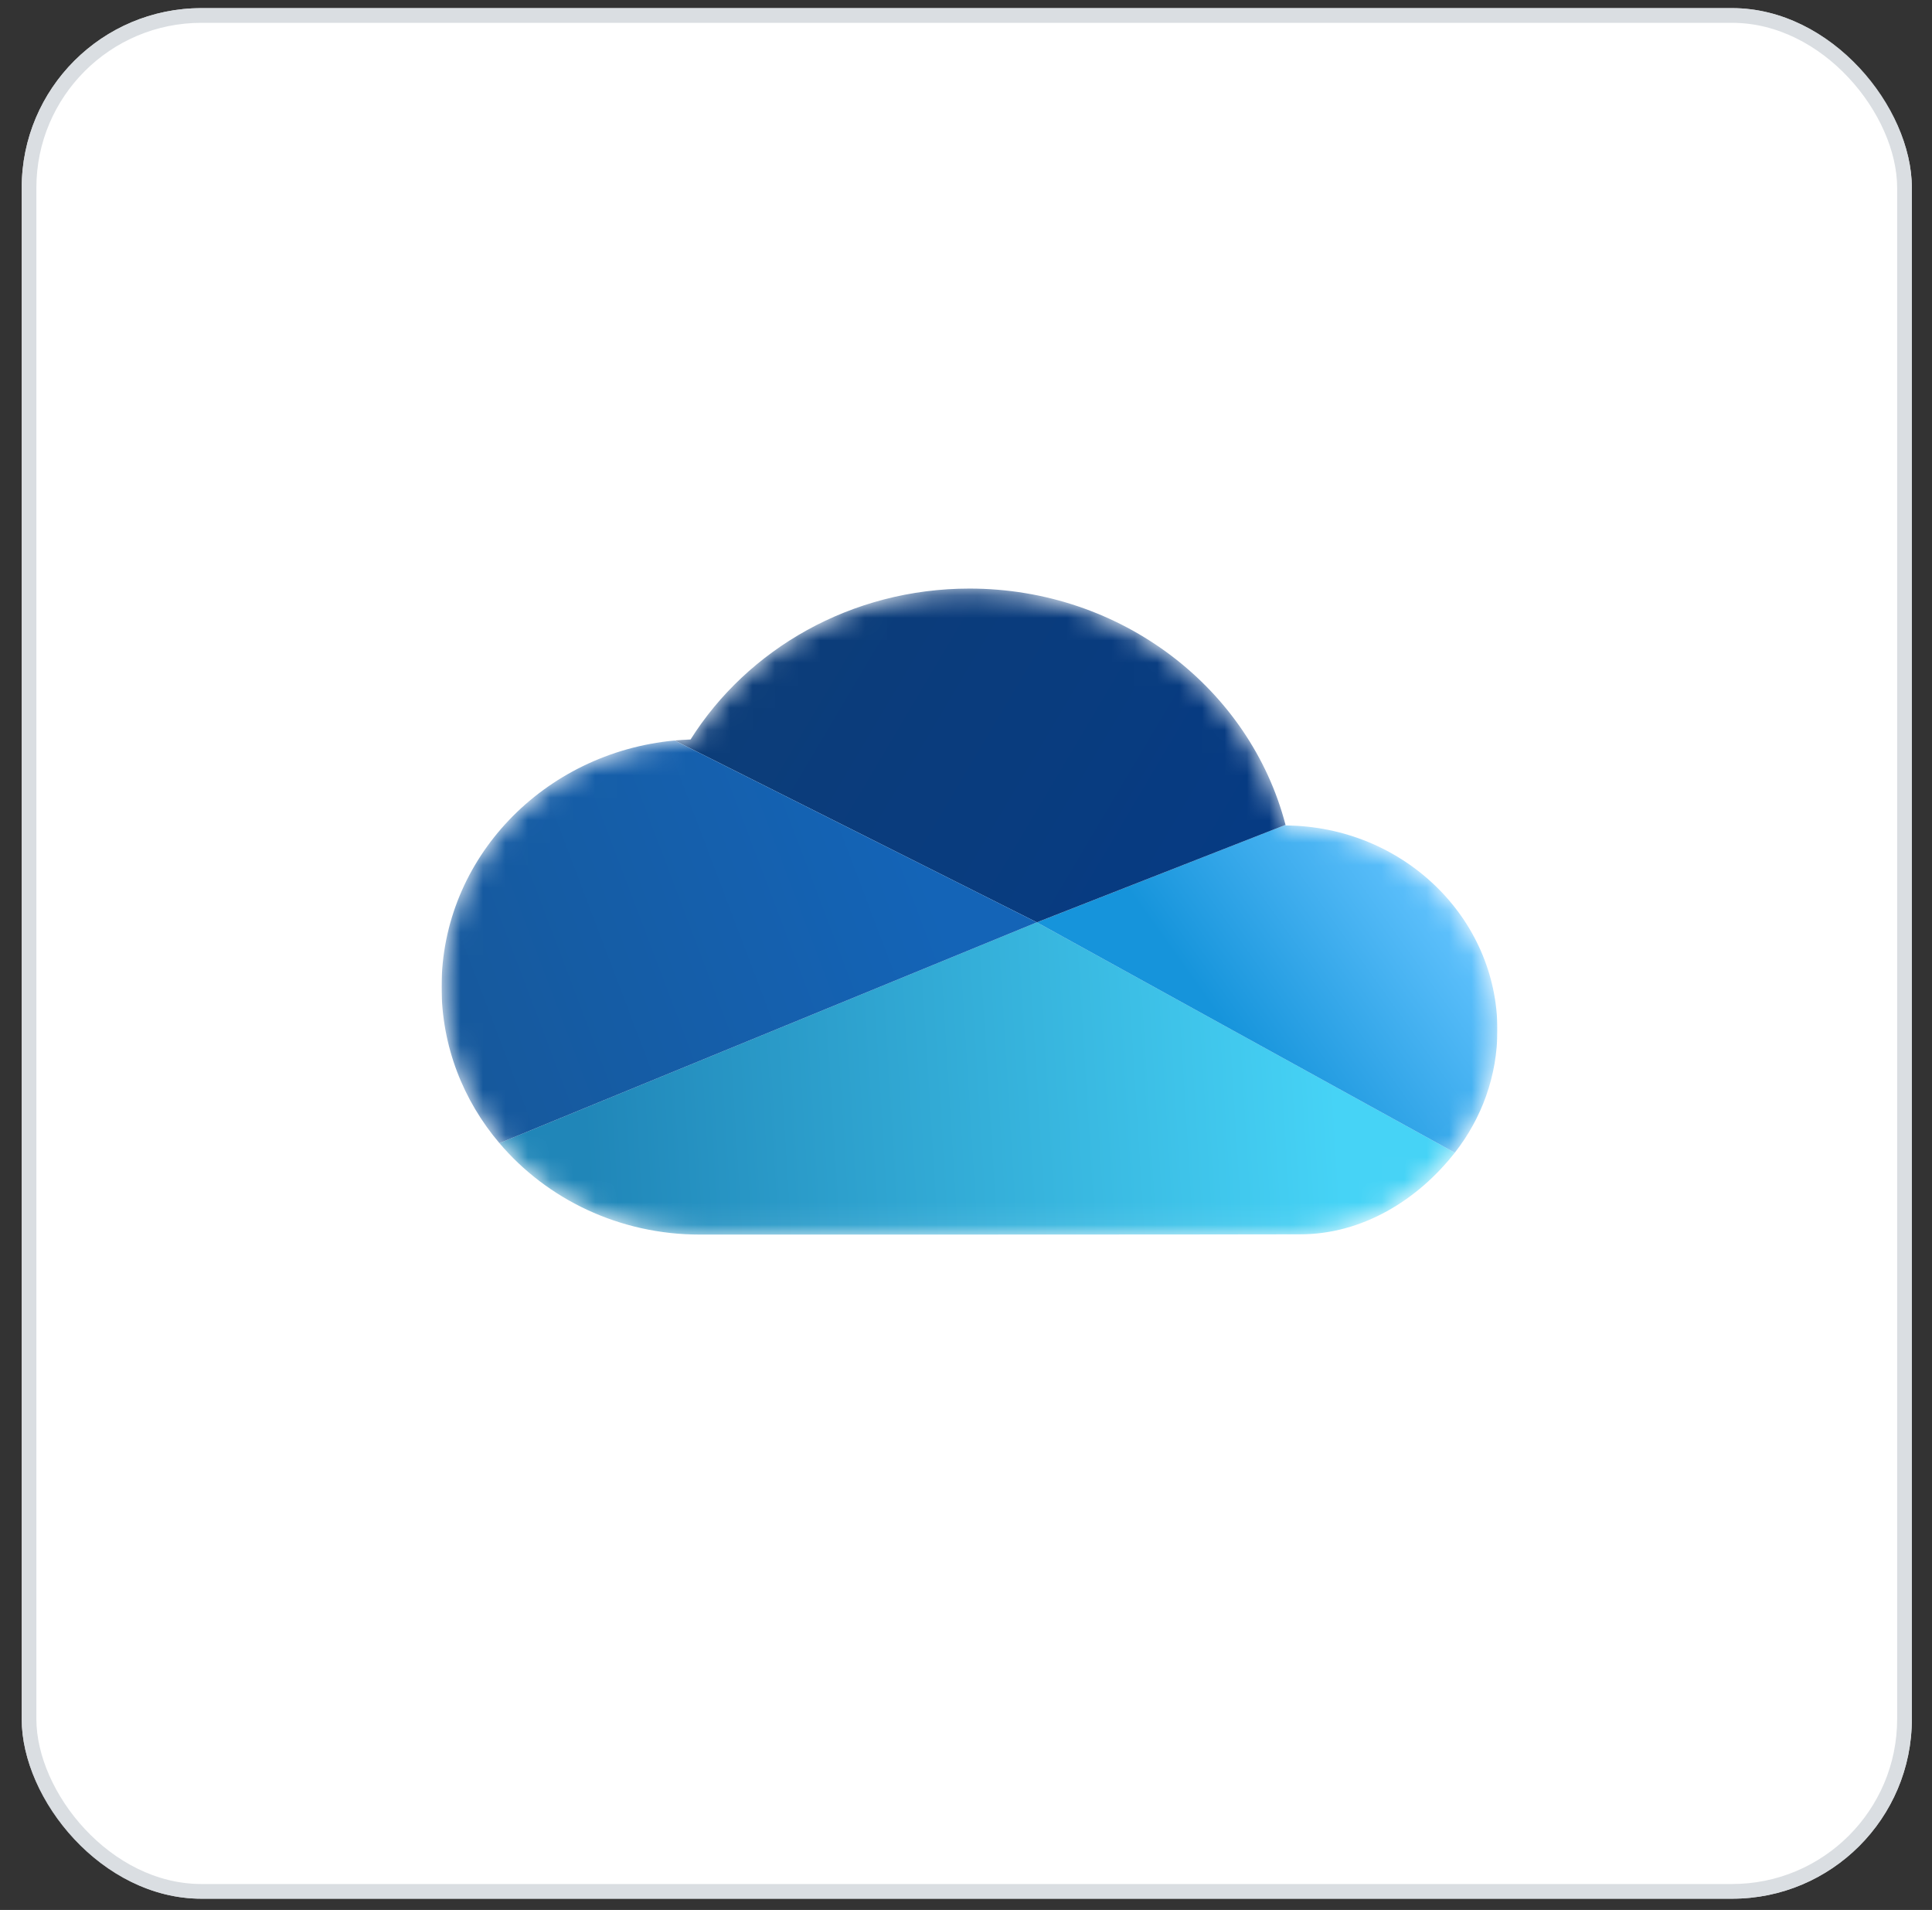
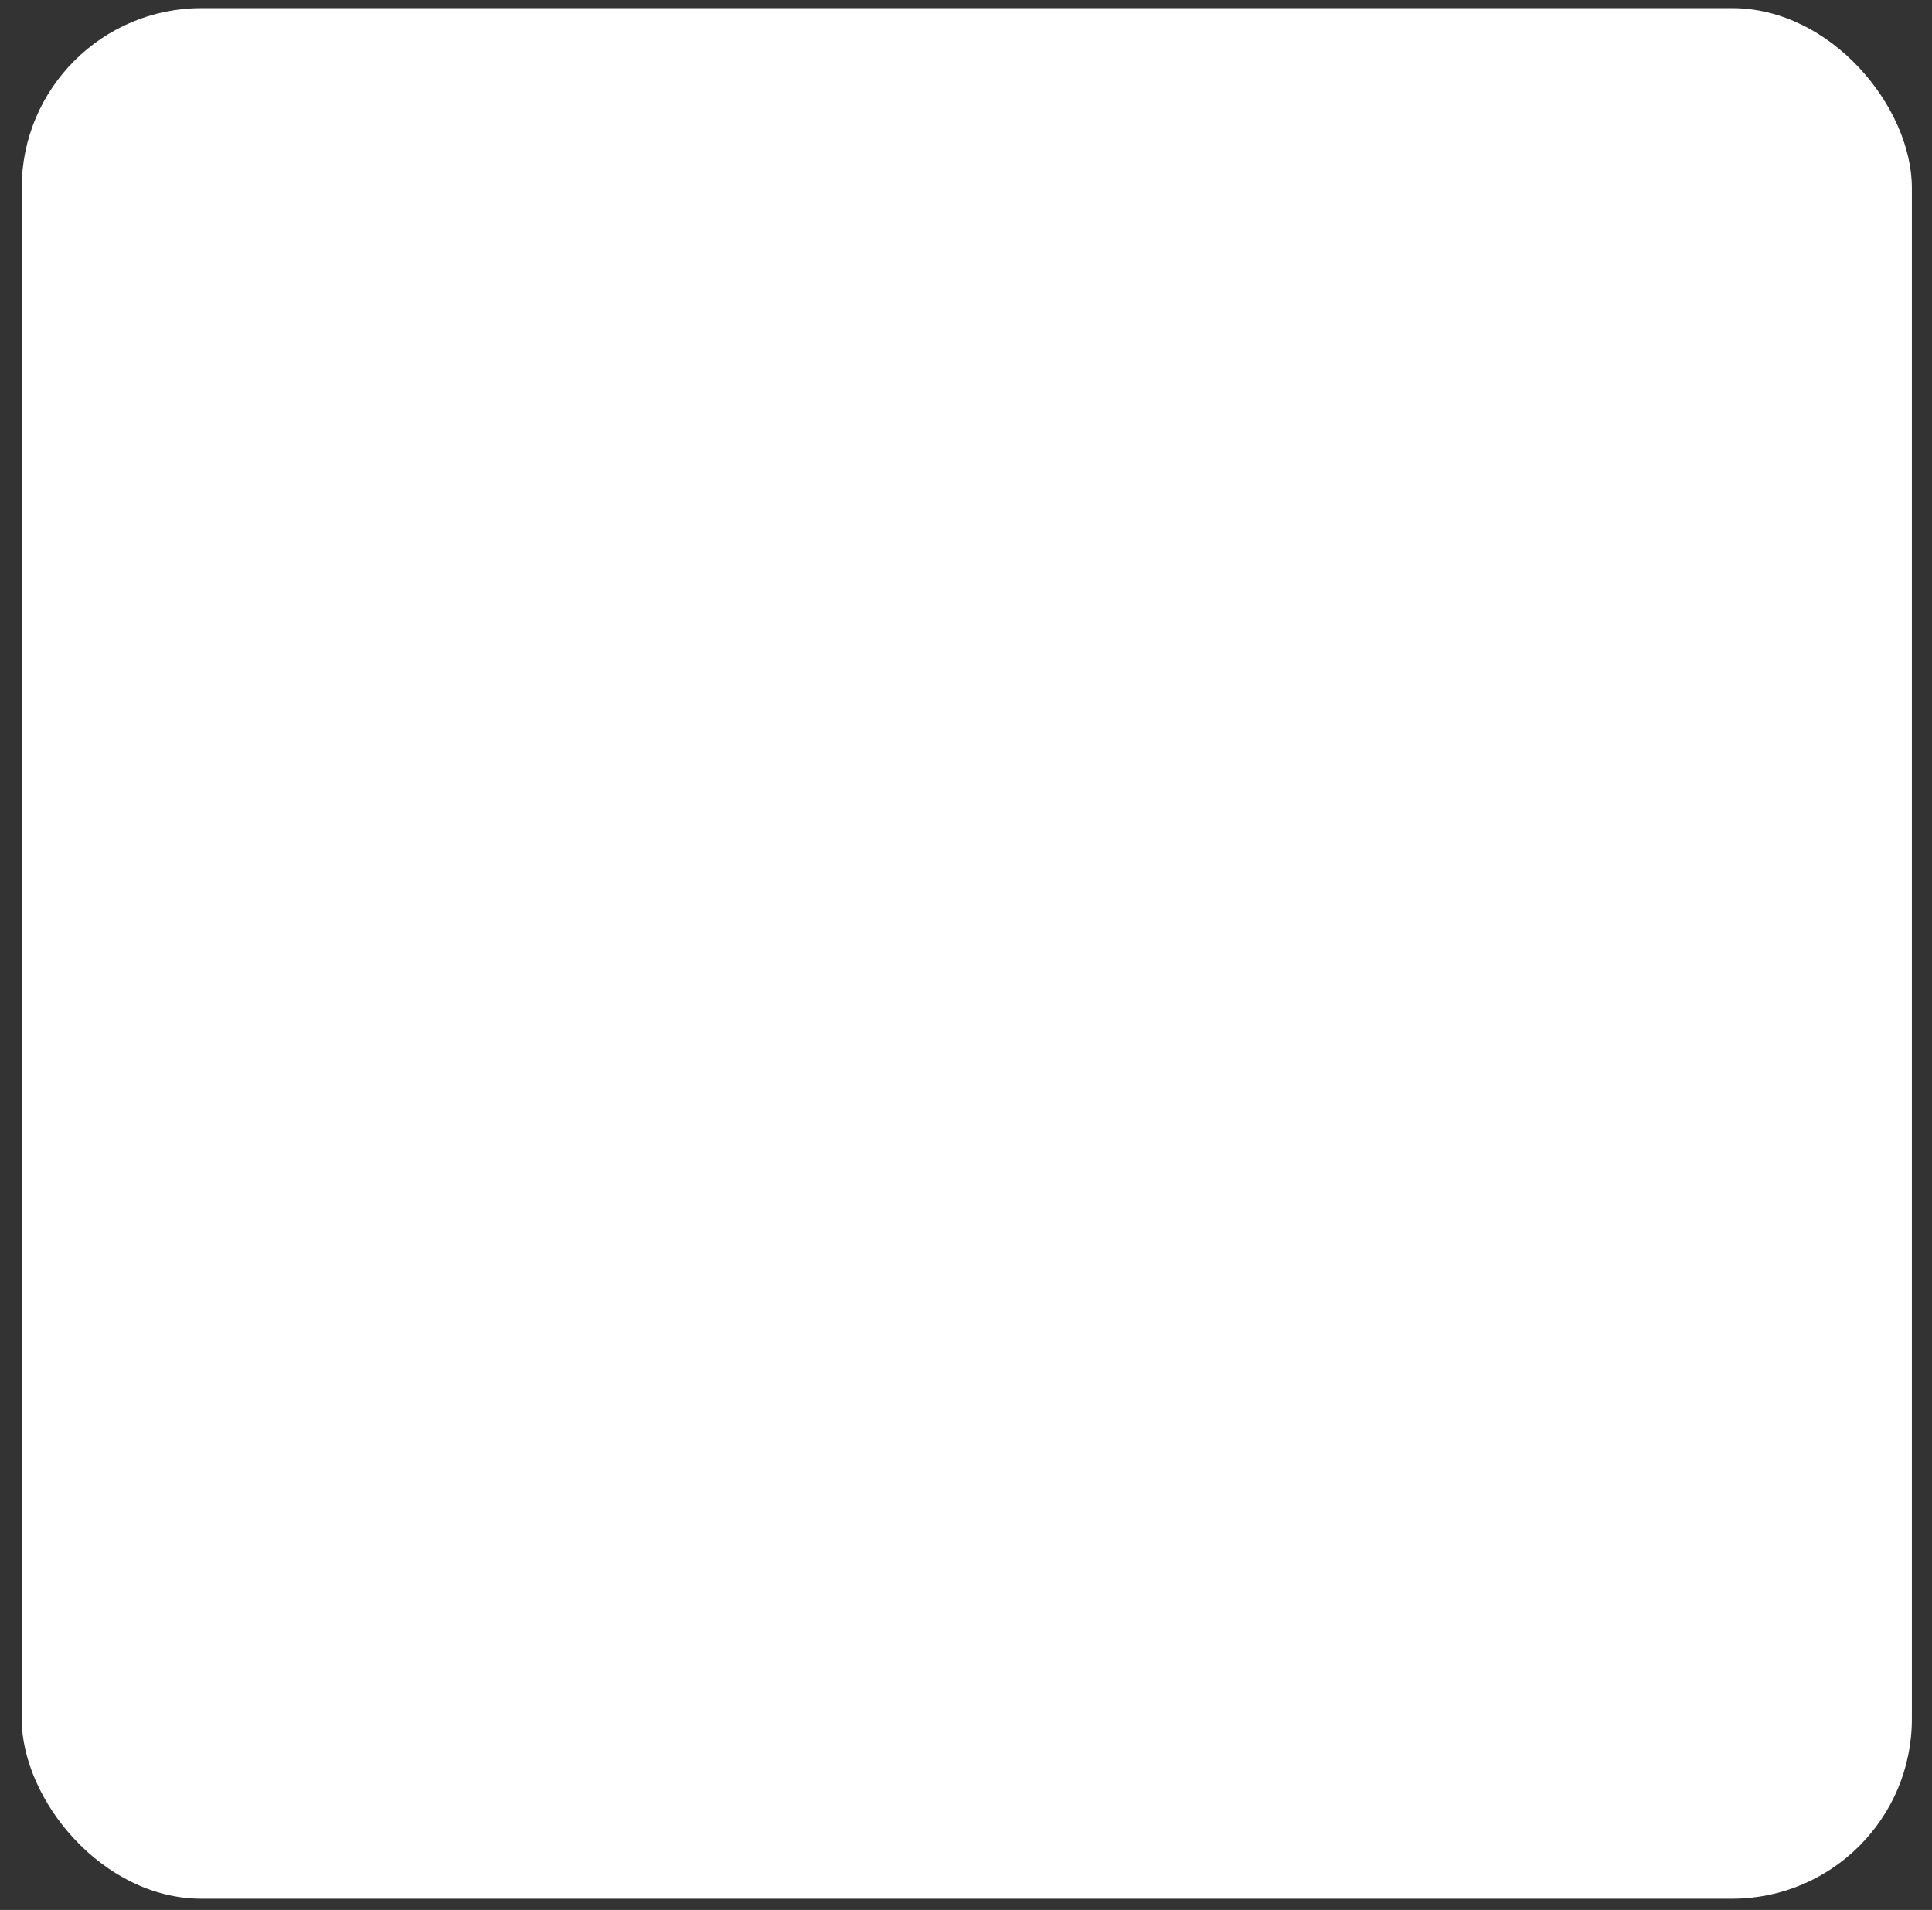
<svg xmlns="http://www.w3.org/2000/svg" width="86" height="85" viewBox="0 0 86 85" fill="none">
  <rect x="0" y="0" width="86" height="85" fill="#333333" stroke="none" />
  <rect x="0.966" y="0.362" width="84.138" height="84.138" rx="8" fill="white" />
-   <rect x="1.292" y="0.689" width="83.484" height="83.484" rx="7.673" stroke="#D1D5DB" stroke-opacity="0.8" stroke-width="0.654" />
  <g clip-path="url(#clip0_771_5156)">
    <mask id="mask0_771_5156" style="mask-type:alpha" maskUnits="userSpaceOnUse" x="19" y="26" width="48" height="29">
-       <path d="M31.155 54.944C24.804 54.944 19.655 50.01 19.655 43.923C19.655 37.971 24.58 33.12 30.739 32.91C33.278 28.885 37.889 26.194 43.155 26.194C49.957 26.194 55.664 30.682 57.23 36.736C62.442 36.775 66.655 40.836 66.655 45.84C66.655 50.708 62.249 54.944 57.655 54.932L31.155 54.944Z" fill="#C4C4C4" />
-     </mask>
+       </mask>
    <g mask="url(#mask0_771_5156)">
      <path d="M31.155 54.944C27.554 54.944 24.339 53.358 22.231 50.874L46.155 41.048L64.758 51.299C63.119 53.393 60.643 54.944 57.843 54.932C53.62 54.944 37.372 54.944 31.155 54.944Z" fill="url(#paint0_linear_771_5156)" />
-       <path d="M57.223 36.709L46.155 41.049L64.758 51.3C65.95 49.779 66.655 47.889 66.655 45.84C66.655 40.836 62.442 36.775 57.23 36.736C57.228 36.727 57.225 36.718 57.223 36.709Z" fill="url(#paint1_linear_771_5156)" />
      <path d="M30.032 32.955L46.155 41.048L57.223 36.709C55.648 30.669 49.947 26.194 43.155 26.194C37.889 26.194 33.278 28.885 30.739 32.91C30.501 32.918 30.265 32.933 30.032 32.955Z" fill="url(#paint2_linear_771_5156)" />
-       <path d="M22.231 50.875L46.155 41.048L30.032 32.955C24.208 33.496 19.655 38.2 19.655 43.923C19.655 46.559 20.62 48.978 22.231 50.875Z" fill="url(#paint3_linear_771_5156)" />
    </g>
  </g>
  <defs>
    <linearGradient id="paint0_linear_771_5156" x1="26.155" y1="53.028" x2="59.645" y2="50.941" gradientUnits="userSpaceOnUse">
      <stop stop-color="#2086B8" />
      <stop offset="1" stop-color="#46D3F6" />
    </linearGradient>
    <linearGradient id="paint1_linear_771_5156" x1="54.655" y1="45.84" x2="63.894" y2="39.245" gradientUnits="userSpaceOnUse">
      <stop stop-color="#1694DB" />
      <stop offset="1" stop-color="#62C3FE" />
    </linearGradient>
    <linearGradient id="paint2_linear_771_5156" x1="32.155" y1="28.111" x2="53.688" y2="40.878" gradientUnits="userSpaceOnUse">
      <stop stop-color="#0D3D78" />
      <stop offset="1" stop-color="#063B83" />
    </linearGradient>
    <linearGradient id="paint3_linear_771_5156" x1="19.155" y1="46.319" x2="40.929" y2="38.057" gradientUnits="userSpaceOnUse">
      <stop stop-color="#16589B" />
      <stop offset="1" stop-color="#1464B7" />
    </linearGradient>
    <clipPath id="clip0_771_5156">
-       <rect width="47" height="46" fill="white" transform="translate(19.655 17.569)" />
-     </clipPath>
+       </clipPath>
  </defs>
</svg>